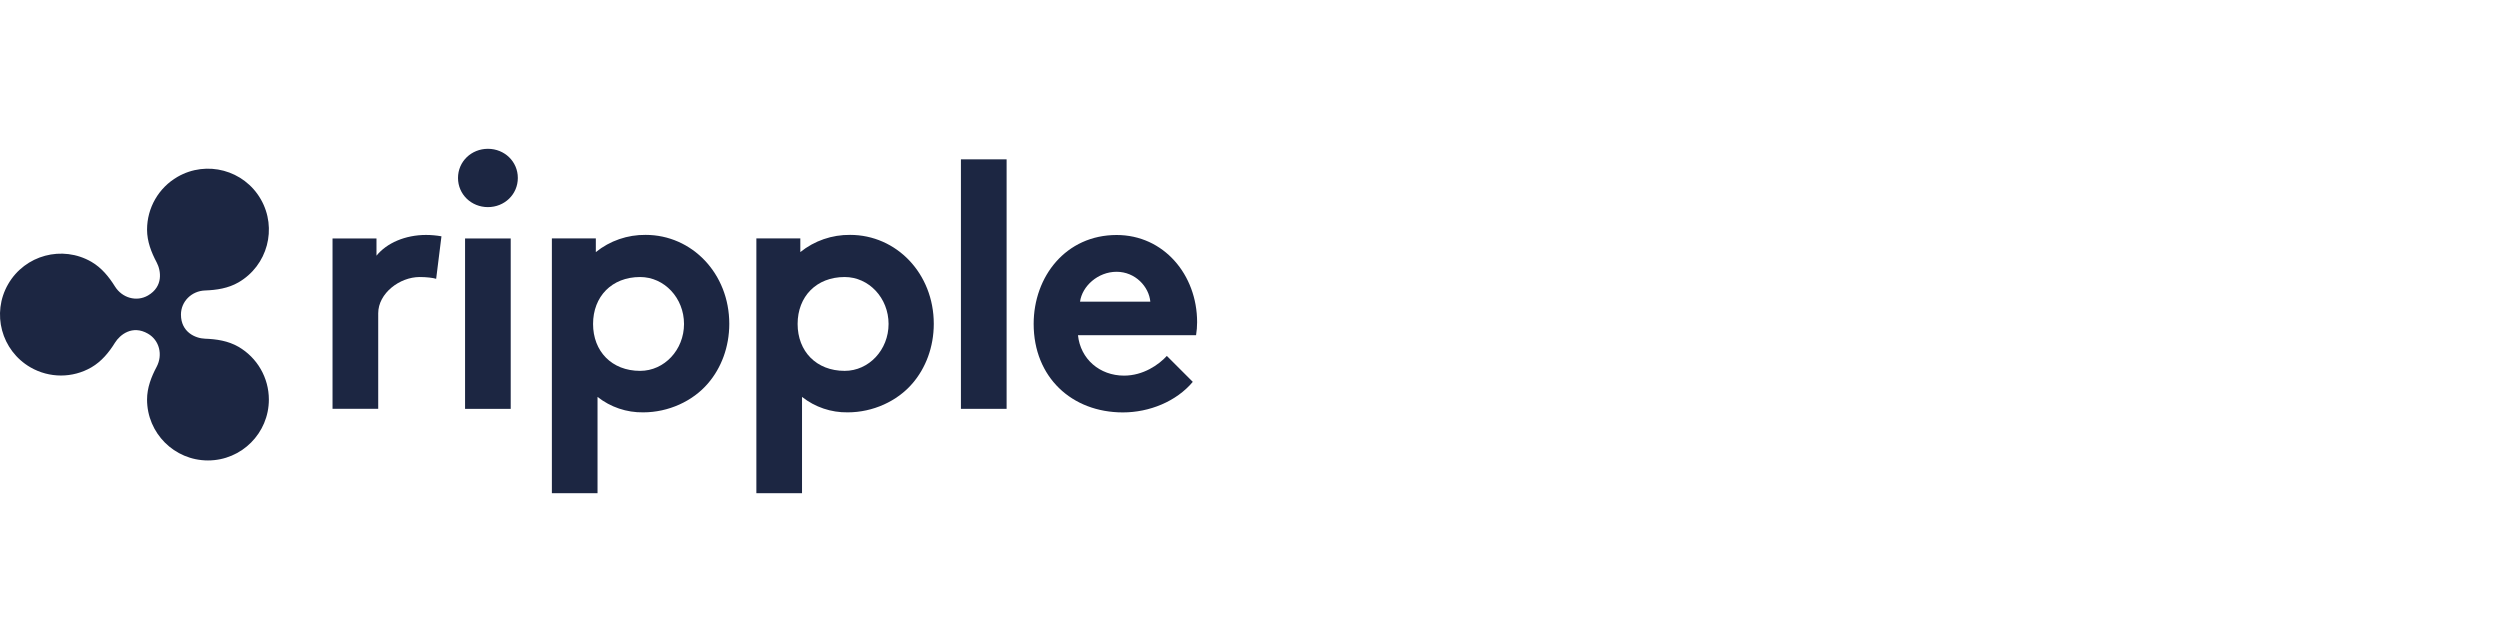
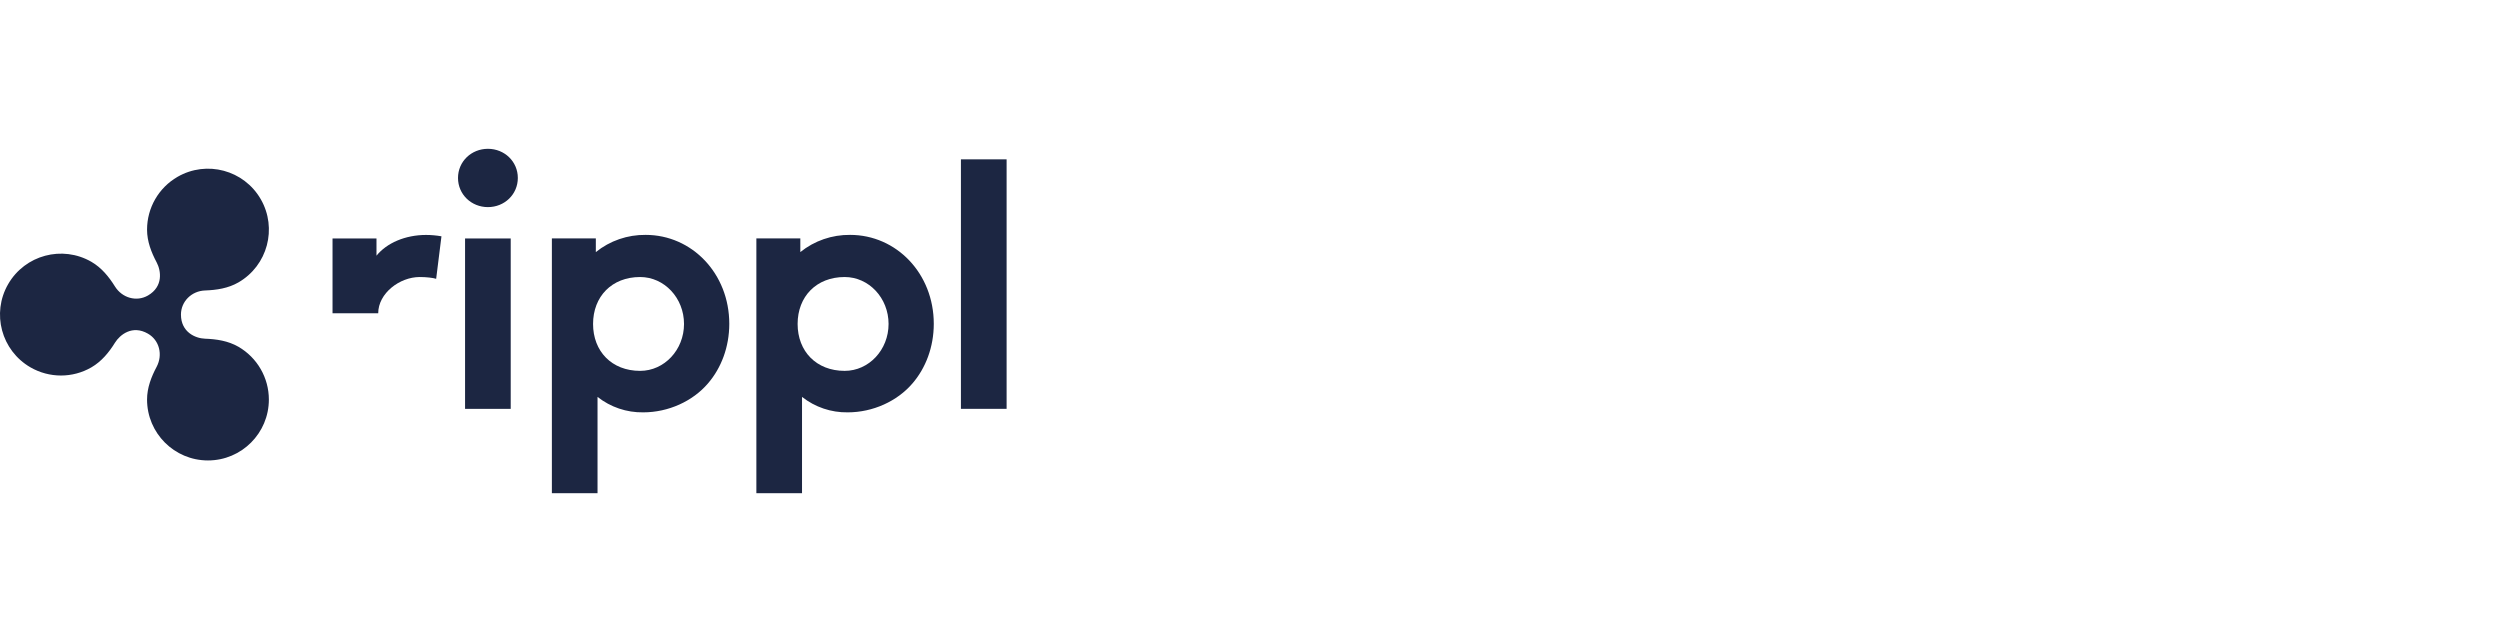
<svg xmlns="http://www.w3.org/2000/svg" width="84" height="21" viewBox="0 0 84 21" fill="none">
-   <path d="M14.658 9.369C14.551 9.334 14.326 9.308 14.102 9.308C13.428 9.308 12.708 9.855 12.708 10.526V13.735H11.173V8.012H12.65V8.591C12.993 8.165 13.618 7.894 14.315 7.894C14.489 7.894 14.662 7.91 14.833 7.94L14.655 9.369H14.658Z" fill="#1C2642" />
+   <path d="M14.658 9.369C14.551 9.334 14.326 9.308 14.102 9.308C13.428 9.308 12.708 9.855 12.708 10.526H11.173V8.012H12.65V8.591C12.993 8.165 13.618 7.894 14.315 7.894C14.489 7.894 14.662 7.91 14.833 7.94L14.655 9.369H14.658Z" fill="#1C2642" />
  <path d="M16.394 5C16.95 5 17.399 5.426 17.399 5.979C17.399 6.533 16.95 6.959 16.394 6.959C15.838 6.959 15.389 6.533 15.389 5.979C15.389 5.426 15.838 5 16.394 5ZM17.16 13.737H15.626V8.012H17.16V13.739V13.737Z" fill="#1C2642" />
  <path d="M21.696 7.892C21.087 7.885 20.494 8.088 20.02 8.47V8.01H18.543V16.571H20.077V13.336C20.515 13.681 21.057 13.864 21.612 13.855C22.462 13.855 23.277 13.478 23.784 12.887C24.233 12.369 24.504 11.66 24.504 10.88C24.504 9.193 23.251 7.892 21.693 7.892H21.696ZM21.508 12.461C20.554 12.461 19.927 11.804 19.927 10.885C19.927 9.966 20.554 9.308 21.508 9.308C22.323 9.308 22.983 10.014 22.983 10.885C22.983 11.755 22.323 12.461 21.508 12.461Z" fill="#1C2642" />
  <path d="M33.822 13.737H32.287V5.354H33.822V13.737Z" fill="#1C2642" />
-   <path d="M40.079 12.829C39.524 13.492 38.616 13.857 37.729 13.857C36.016 13.857 34.731 12.677 34.731 10.883C34.731 9.287 35.817 7.896 37.519 7.896C39.1 7.896 40.223 9.23 40.223 10.825C40.223 10.97 40.211 11.116 40.188 11.262H36.22C36.303 12.066 36.952 12.621 37.767 12.621C38.415 12.621 38.936 12.255 39.206 11.959L40.079 12.832V12.829ZM38.651 10.137C38.605 9.63 38.144 9.132 37.517 9.132C36.889 9.132 36.359 9.616 36.289 10.137H38.651Z" fill="#1C2642" />
  <path d="M28.567 7.892C27.958 7.885 27.365 8.088 26.891 8.47V8.01H25.414V16.571H26.948V13.336C27.386 13.681 27.928 13.864 28.483 13.855C29.333 13.855 30.148 13.478 30.655 12.887C31.104 12.369 31.375 11.66 31.375 10.88C31.375 9.193 30.122 7.892 28.564 7.892H28.567ZM28.381 12.461C27.428 12.461 26.8 11.804 26.8 10.885C26.8 9.966 27.428 9.308 28.381 9.308C29.196 9.308 29.856 10.014 29.856 10.885C29.856 11.755 29.196 12.461 28.381 12.461Z" fill="#1C2642" />
  <path d="M8.011 11.651C7.664 11.452 7.275 11.394 6.888 11.38C6.564 11.369 6.08 11.16 6.08 10.57C6.08 10.13 6.437 9.776 6.888 9.76C7.275 9.746 7.666 9.688 8.011 9.489C8.99 8.924 9.326 7.672 8.761 6.692C8.196 5.713 6.944 5.377 5.965 5.942C5.33 6.308 4.941 6.984 4.941 7.716C4.941 8.111 5.083 8.477 5.263 8.815C5.414 9.1 5.49 9.628 4.971 9.929C4.585 10.151 4.103 10.01 3.863 9.626C3.659 9.299 3.413 8.996 3.071 8.797C2.092 8.232 0.839 8.568 0.274 9.547C-0.291 10.526 0.045 11.778 1.024 12.343C1.659 12.709 2.439 12.709 3.071 12.343C3.413 12.144 3.661 11.841 3.863 11.515C4.029 11.248 4.446 10.908 4.971 11.211C5.358 11.434 5.476 11.922 5.263 12.325C5.083 12.663 4.941 13.029 4.941 13.425C4.941 14.554 5.858 15.471 6.988 15.471C8.118 15.471 9.034 14.554 9.034 13.425C9.034 12.693 8.643 12.017 8.011 11.651Z" fill="#1C2642" />
</svg>